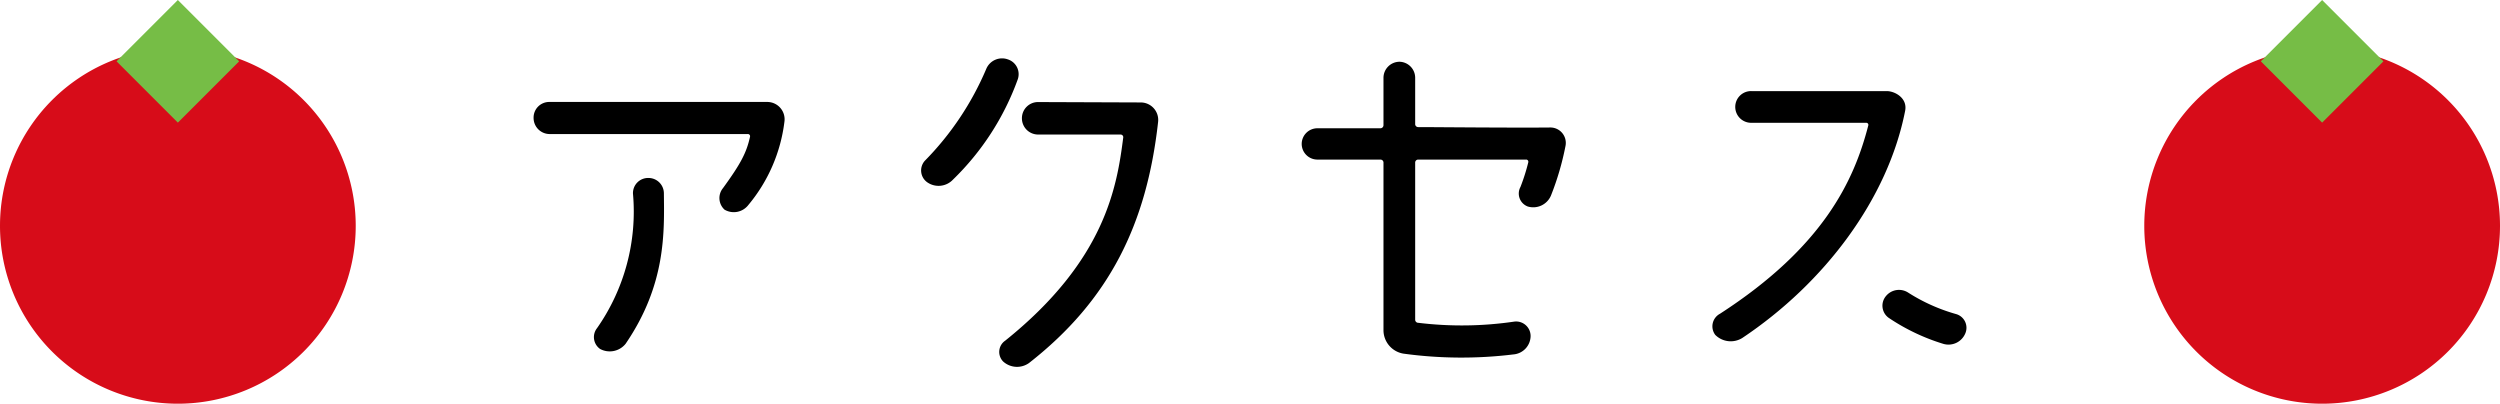
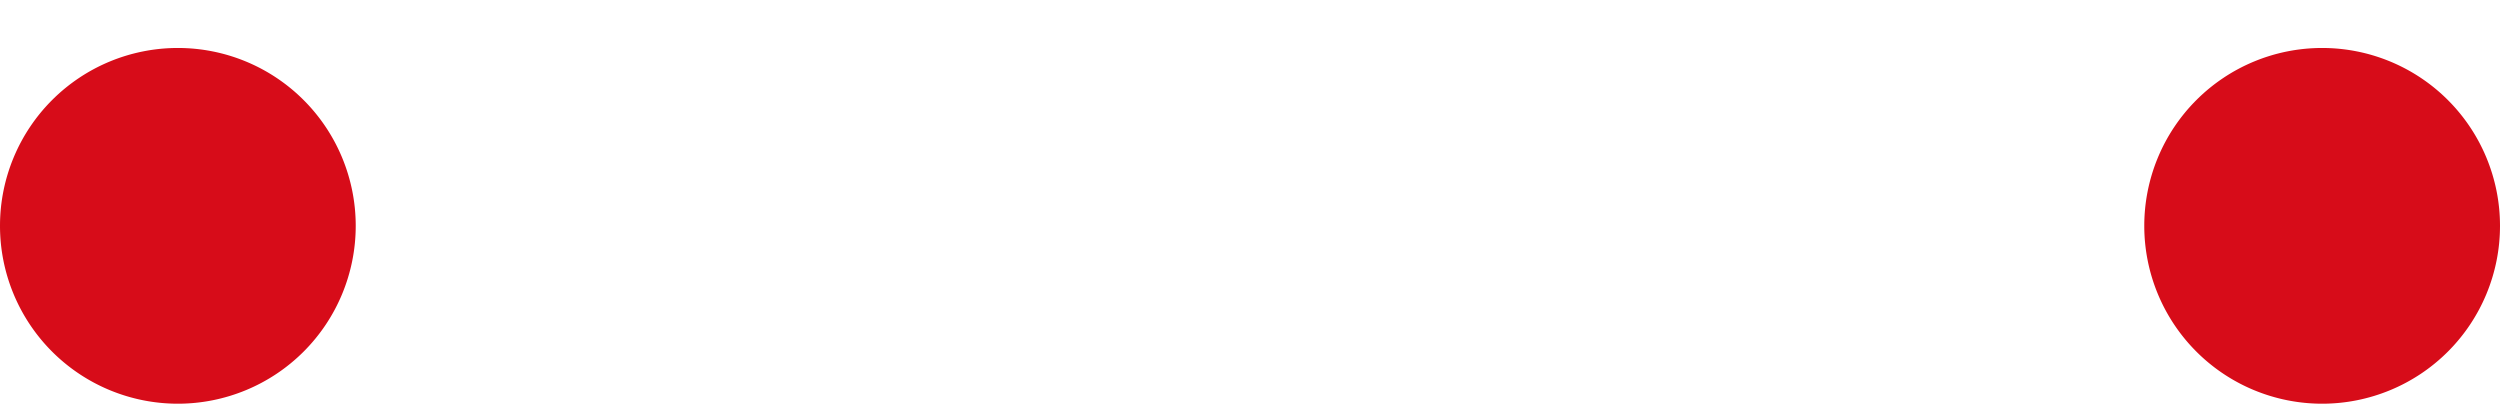
<svg xmlns="http://www.w3.org/2000/svg" width="210.838" height="34.047" viewBox="0 0 210.838 34.047">
  <g transform="translate(-789.617 -574.531)">
    <g transform="translate(210.617 61.603)">
      <path d="M110.838,94.081a15,15,0,1,1-15,15,15,15,0,0,1,15-15" transform="translate(664 422.893)" fill="#d70c19" />
-       <rect width="7.313" height="7.313" transform="matrix(0.707, -0.707, 0.707, 0.707, 769.667, 518.099)" fill="#76bd46" />
    </g>
-     <path d="M-43.494-14.157a1.322,1.322,0,0,0,.132,1.815,1.549,1.549,0,0,0,2.013-.4,13.517,13.517,0,0,0,3.036-7,1.463,1.463,0,0,0-1.419-1.683H-58.113a1.318,1.318,0,0,0-1.353,1.353,1.359,1.359,0,0,0,1.353,1.353h16.7a.186.186,0,0,1,.2.231C-41.514-17.127-42.009-16.2-43.494-14.157ZM-53.856-.594a1.718,1.718,0,0,0,2.145-.429c3.432-5.016,3.267-9.438,3.234-12.705a1.3,1.3,0,0,0-1.32-1.287,1.276,1.276,0,0,0-1.287,1.32A17.123,17.123,0,0,1-54.12-2.343,1.218,1.218,0,0,0-53.856-.594Zm35.574-19.47a1.366,1.366,0,0,0,1.353,1.386h6.963a.226.226,0,0,1,.231.231c-.528,4.125-1.485,10.362-9.966,17.16A1.148,1.148,0,0,0-19.866.462a1.74,1.74,0,0,0,2.178.132c6.8-5.313,9.933-11.748,10.89-20.328a1.475,1.475,0,0,0-1.452-1.65l-8.679-.033A1.359,1.359,0,0,0-18.282-20.064Zm-7.986,5.412a1.667,1.667,0,0,0,2.178-.231A22.359,22.359,0,0,0-18.645-23.3a1.311,1.311,0,0,0-.825-1.716,1.443,1.443,0,0,0-1.815.792,24.876,24.876,0,0,1-5.181,7.755A1.221,1.221,0,0,0-26.268-14.652Zm50.655,2.046a1.622,1.622,0,0,0,1.947-.924,23.391,23.391,0,0,0,1.221-4.158,1.3,1.3,0,0,0-1.287-1.584c-3.1.033-9.669-.033-11.121-.033a.255.255,0,0,1-.264-.231v-3.927a1.353,1.353,0,0,0-1.32-1.353,1.359,1.359,0,0,0-1.353,1.353v3.993a.26.26,0,0,1-.264.264H6.633a1.324,1.324,0,0,0-1.32,1.32,1.324,1.324,0,0,0,1.32,1.32h5.313a.255.255,0,0,1,.264.231v14.19A2.01,2.01,0,0,0,13.893-.2a36.05,36.05,0,0,0,9.273.066,1.577,1.577,0,0,0,1.452-1.551A1.223,1.223,0,0,0,23.232-2.9a30.364,30.364,0,0,1-8.085.1.26.26,0,0,1-.264-.264V-16.335a.255.255,0,0,1,.264-.231h9.075a.186.186,0,0,1,.2.231,16.528,16.528,0,0,1-.66,2.079A1.165,1.165,0,0,0,24.387-12.606ZM54.582-5.049A1.257,1.257,0,0,0,54.846-3.2a17.3,17.3,0,0,0,4.587,2.178,1.535,1.535,0,0,0,1.848-.891,1.2,1.2,0,0,0-.759-1.617,15.146,15.146,0,0,1-4.059-1.815A1.421,1.421,0,0,0,54.582-5.049ZM40.59-3.564a1.2,1.2,0,0,0-.4,1.782,1.845,1.845,0,0,0,2.277.264C49.434-6.171,54.747-13.266,56.2-20.658c.231-1.089-.858-1.683-1.551-1.683H43.23a1.331,1.331,0,0,0-1.353,1.32,1.338,1.338,0,0,0,1.353,1.353h9.7a.176.176,0,0,1,.165.231C51.909-14.85,49.368-9.24,40.59-3.564Z" transform="translate(894.083 604.555)" />
    <g transform="translate(29.779 61.603)">
      <path d="M110.838,94.081a15,15,0,1,1-15,15,15,15,0,0,1,15-15" transform="translate(664 422.893)" fill="#d70c19" />
-       <rect width="7.313" height="7.313" transform="matrix(0.707, -0.707, 0.707, 0.707, 769.667, 518.099)" fill="#76bd46" />
    </g>
  </g>
</svg>